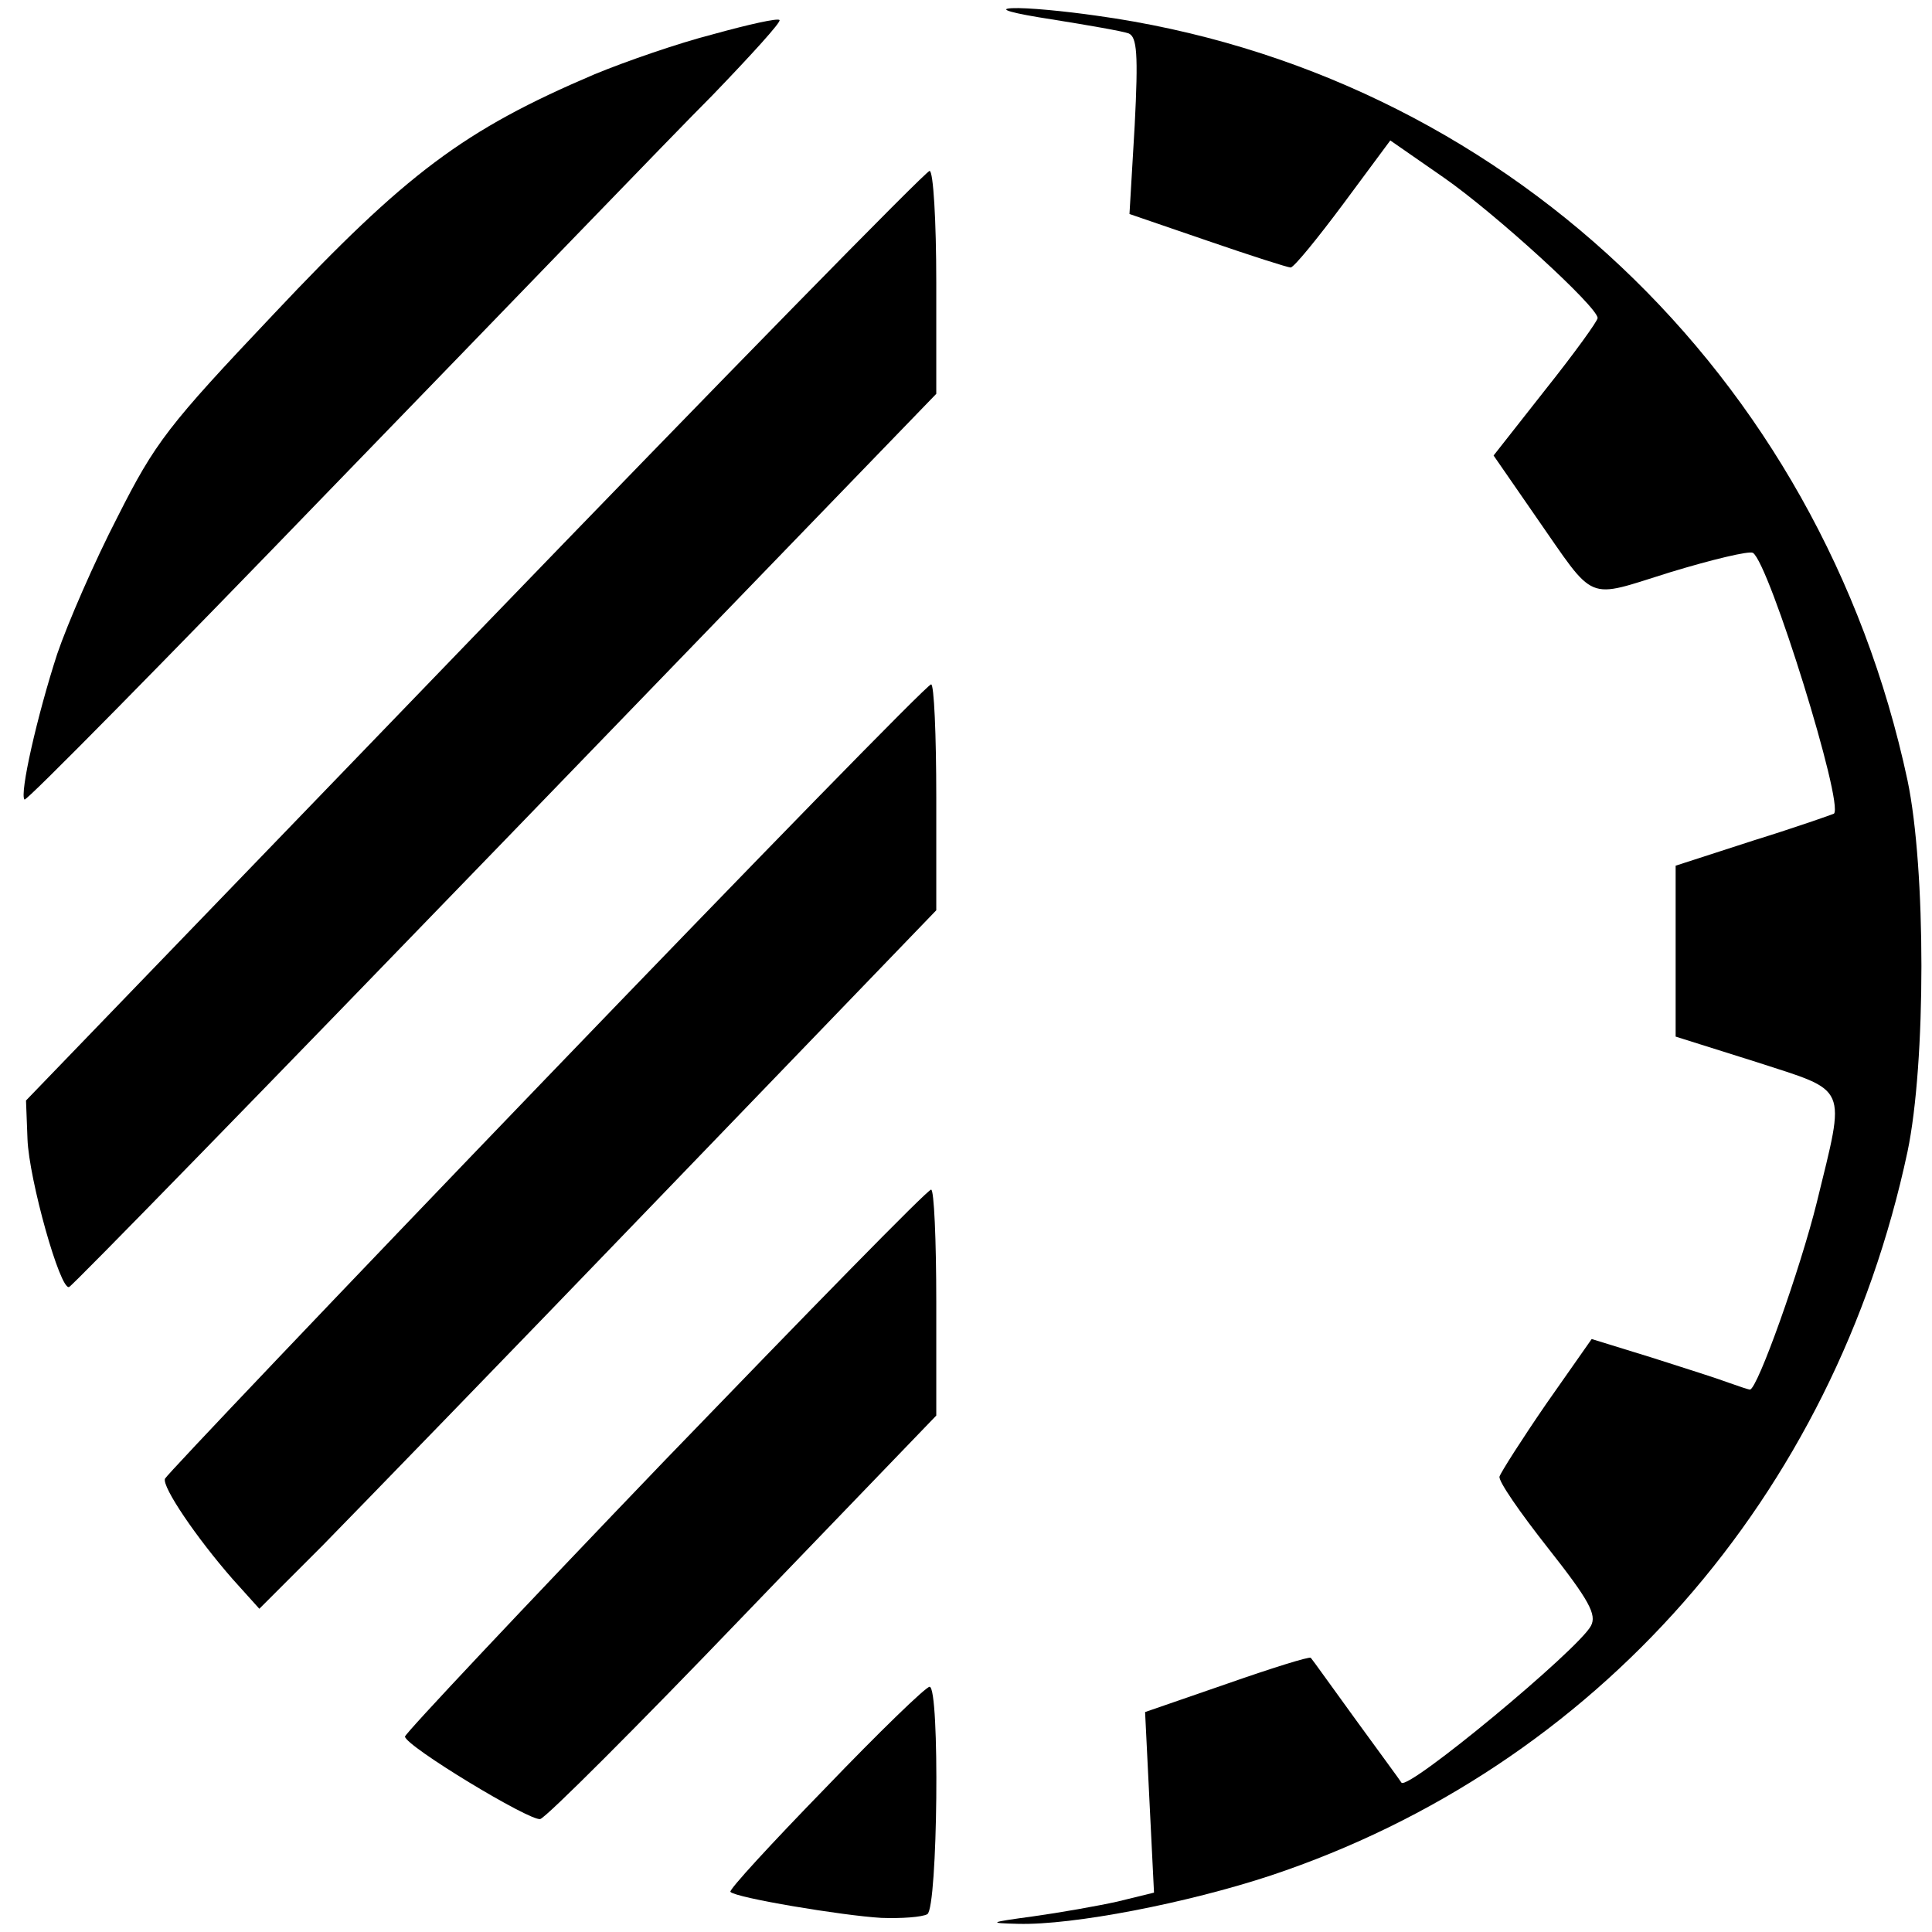
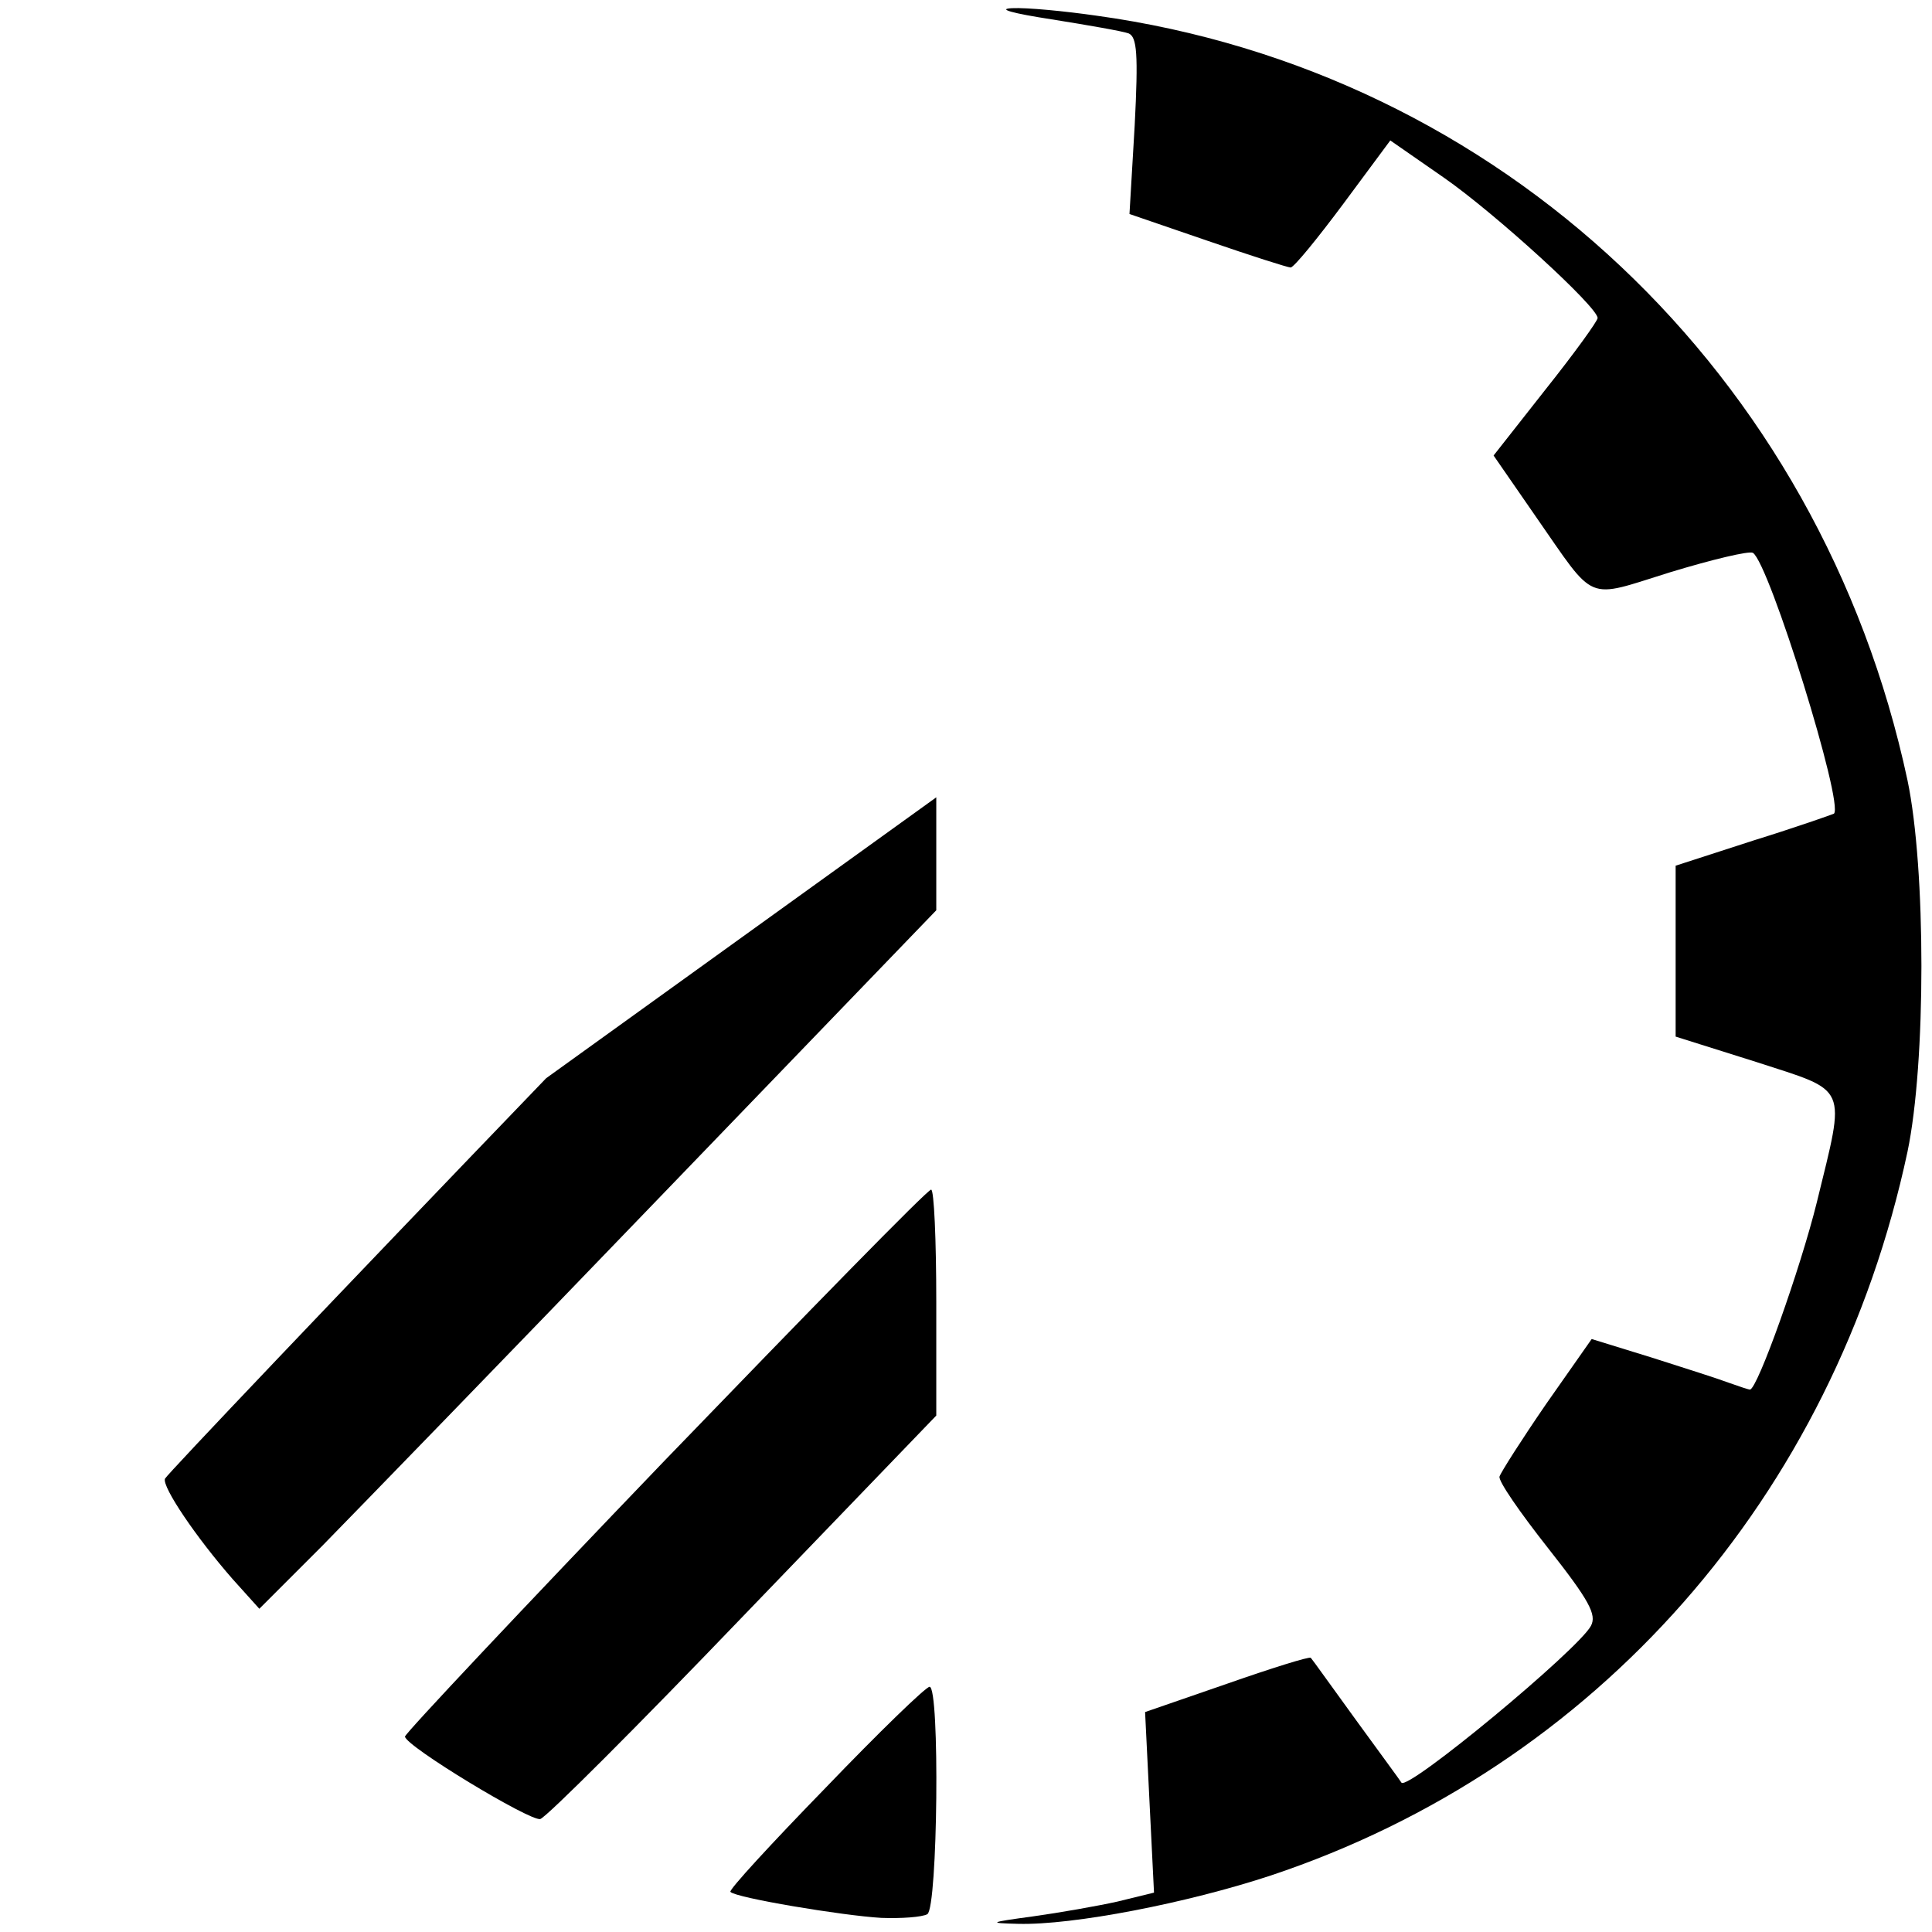
<svg xmlns="http://www.w3.org/2000/svg" version="1.0" width="260pt" height="260pt" viewBox="0 0 260 260" preserveAspectRatio="xMidYMid meet">
  <g transform="translate(0,260) scale(0.1,-0.1)" fill="#000000" stroke="none">
    <path d="M1415 2574 c50 -8 96 -16 104 -19 11 -5 13 -27 8 -124 l-7 -119 105 -36 c58 -20 108 -36 112 -36 5 1 36 39 71 86 l63 85 72 -50 c69 -48 207 -174 207 -189 0 -4 -31 -47 -70 -96 l-70 -89 56 -81 c83 -119 66 -112 182 -76 56 17 106 29 111 26 22 -14 123 -339 109 -351 -2 -1 -50 -18 -108 -36 l-105 -34 0 -115 0 -115 108 -34 c126 -41 121 -29 82 -189 -22 -89 -80 -252 -90 -252 -2 0 -14 4 -28 9 -13 5 -60 20 -104 34 l-81 25 -61 -87 c-33 -48 -61 -92 -63 -98 -2 -6 28 -49 65 -96 56 -71 66 -90 58 -105 -17 -32 -246 -222 -255 -211 -1 2 -29 40 -61 84 -32 44 -59 82 -61 84 -2 2 -53 -14 -113 -35 l-110 -38 6 -122 6 -121 -49 -12 c-27 -6 -78 -15 -114 -20 -59 -8 -61 -9 -20 -10 74 -2 228 28 340 65 438 146 758 510 857 974 25 119 25 381 0 500 -117 547 -548 954 -1092 1029 -42 6 -93 11 -113 10 -21 -1 1 -7 53 -15z" />
-     <path d="M960 2554 c-47 -12 -119 -37 -160 -54 -176 -75 -253 -133 -432 -323 -142 -150 -159 -172 -210 -273 -31 -60 -67 -143 -81 -184 -27 -83 -51 -189 -44 -196 2 -3 190 188 417 423 228 235 456 472 509 525 52 54 93 99 90 101 -2 3 -42 -6 -89 -19z" />
-     <path d="M638 1744 l-603 -625 2 -52 c2 -54 44 -204 56 -199 4 1 268 272 587 602 l580 600 0 150 c0 83 -4 150 -9 150 -5 0 -281 -282 -613 -626z" />
-     <path d="M735 1149 c-280 -291 -511 -534 -513 -539 -4 -11 42 -79 91 -135 l36 -40 85 85 c46 47 251 258 455 470 l371 385 0 152 c0 84 -3 153 -7 152 -5 0 -237 -238 -518 -530z" />
+     <path d="M735 1149 c-280 -291 -511 -534 -513 -539 -4 -11 42 -79 91 -135 l36 -40 85 85 c46 47 251 258 455 470 l371 385 0 152 z" />
    <path d="M895 635 c-192 -200 -350 -368 -350 -372 1 -13 168 -114 182 -111 8 2 131 125 273 273 l260 270 0 153 c0 83 -3 152 -7 151 -5 0 -165 -164 -358 -364z" />
    <path d="M1111 194 c-73 -75 -131 -138 -128 -140 7 -8 151 -32 203 -35 27 -1 55 1 62 5 14 9 17 306 3 306 -5 0 -68 -61 -140 -136z" />
  </g>
</svg>